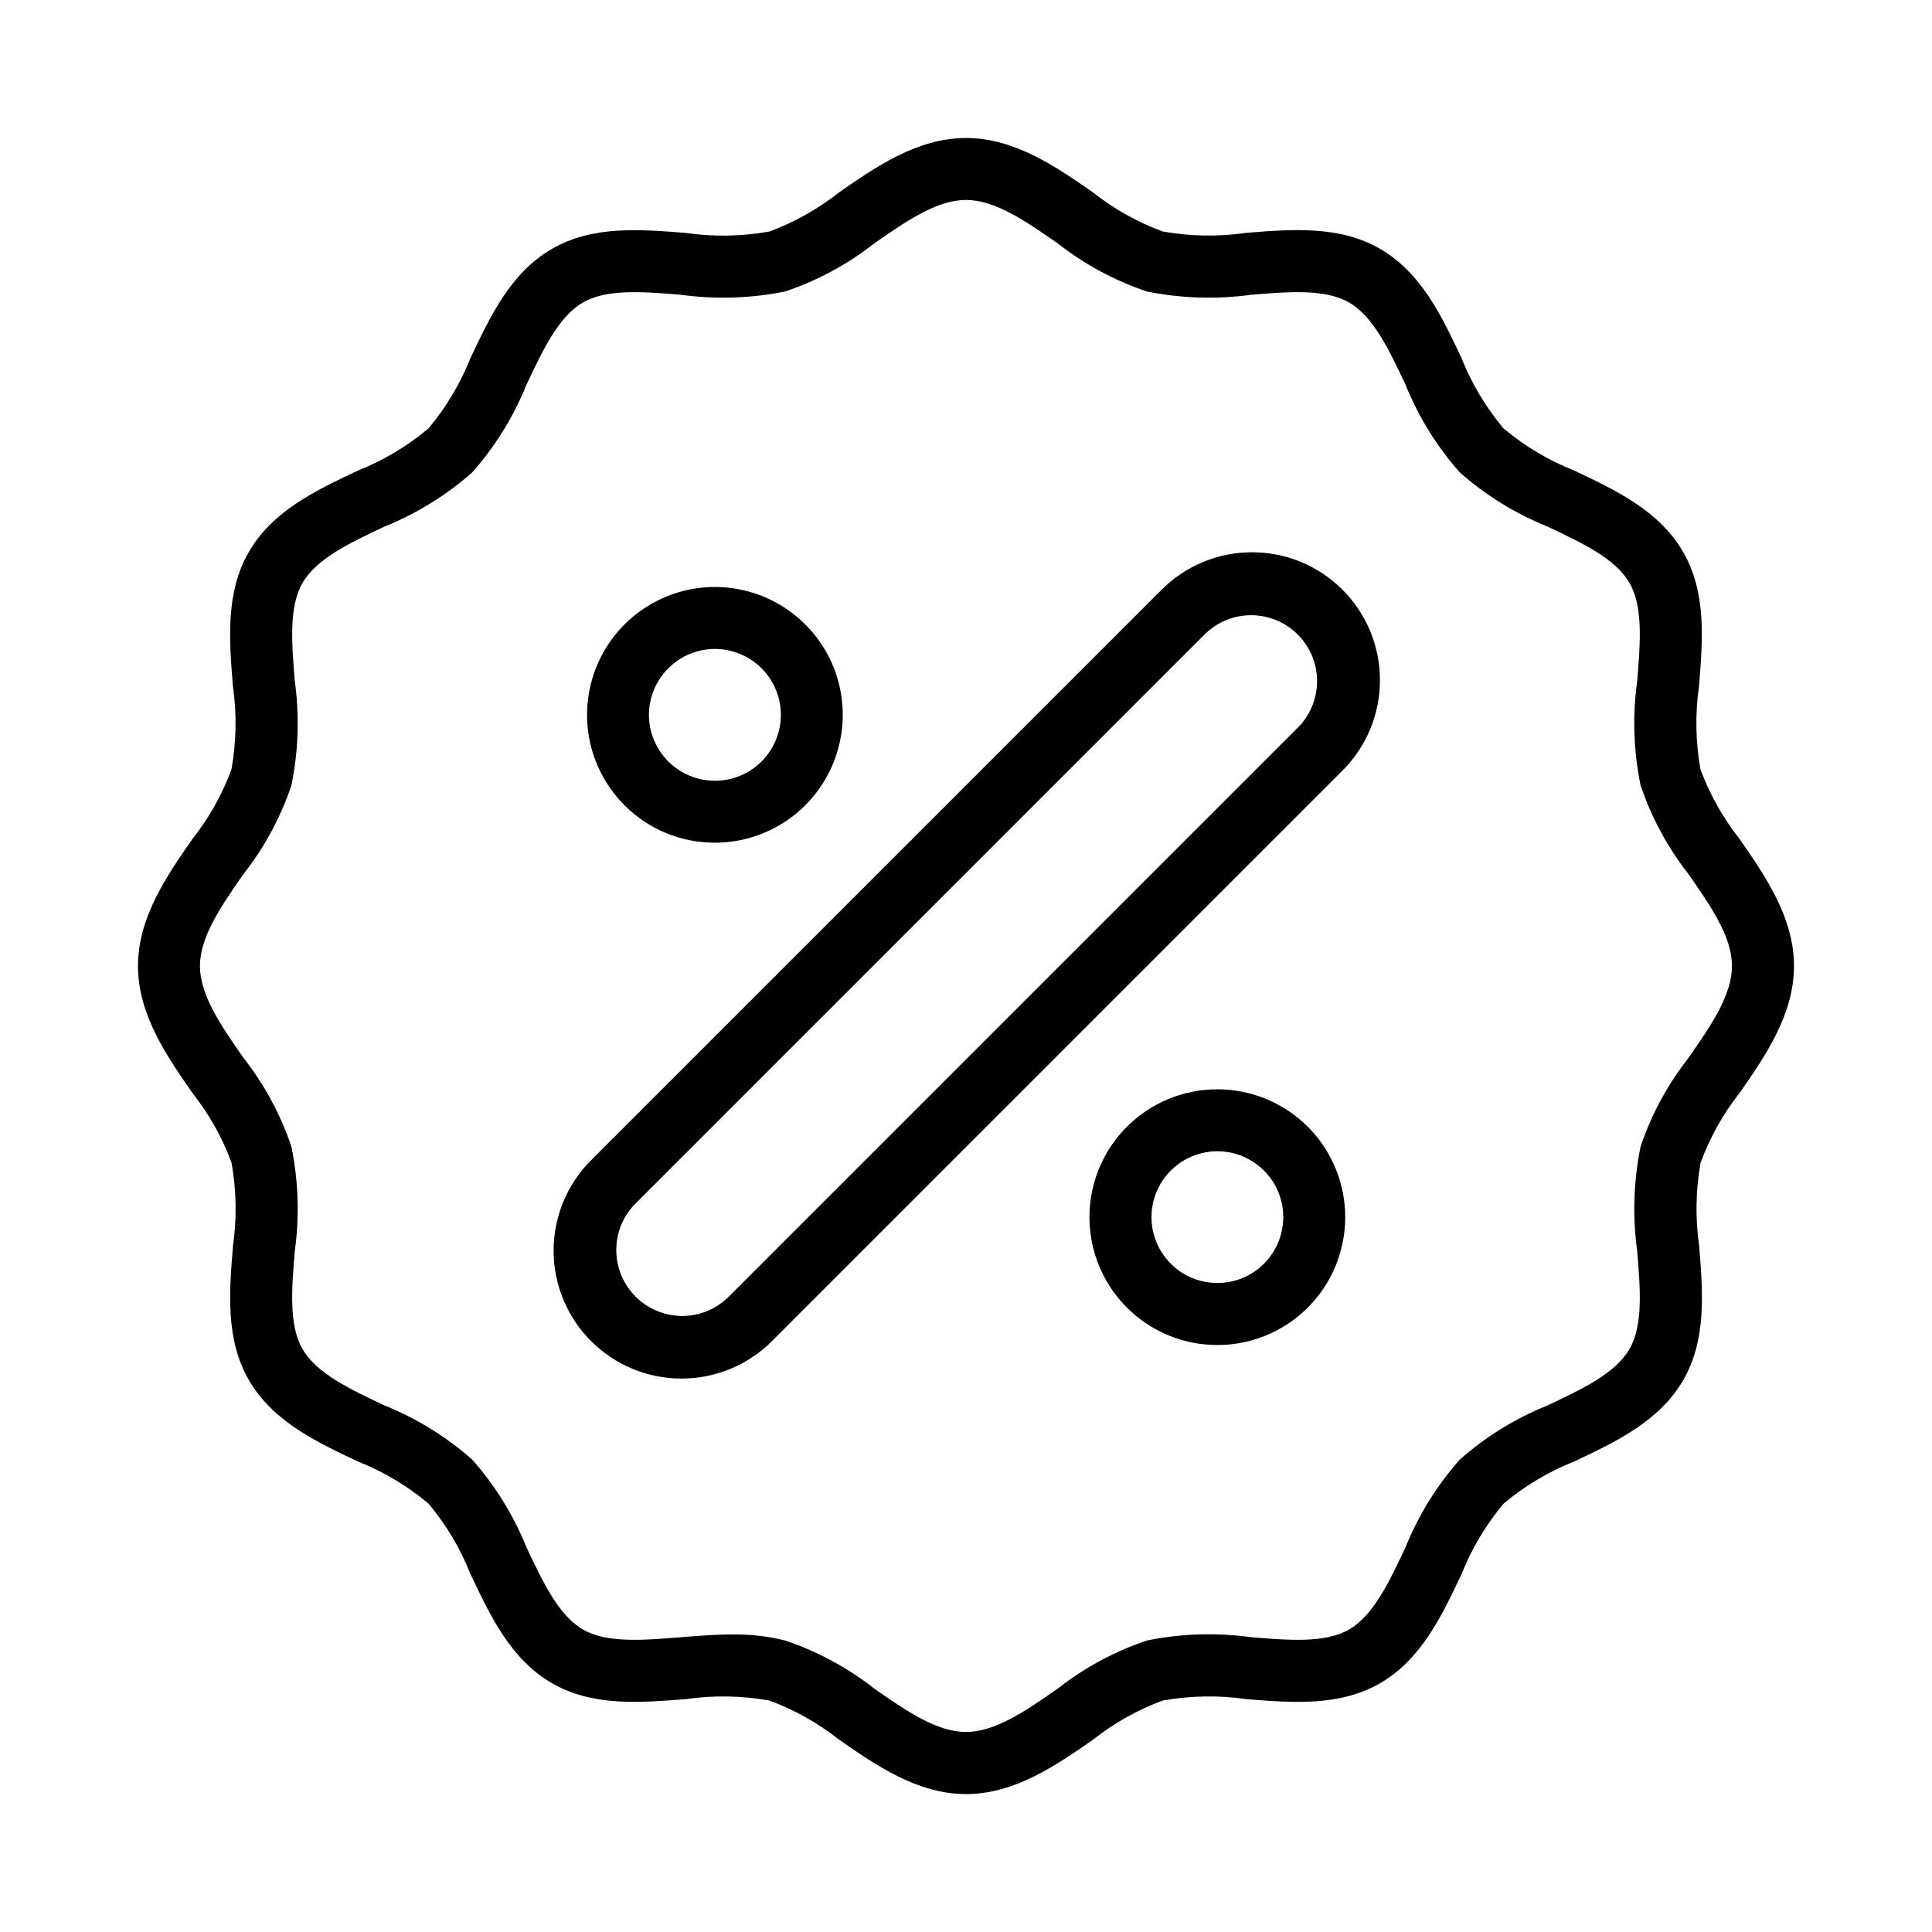
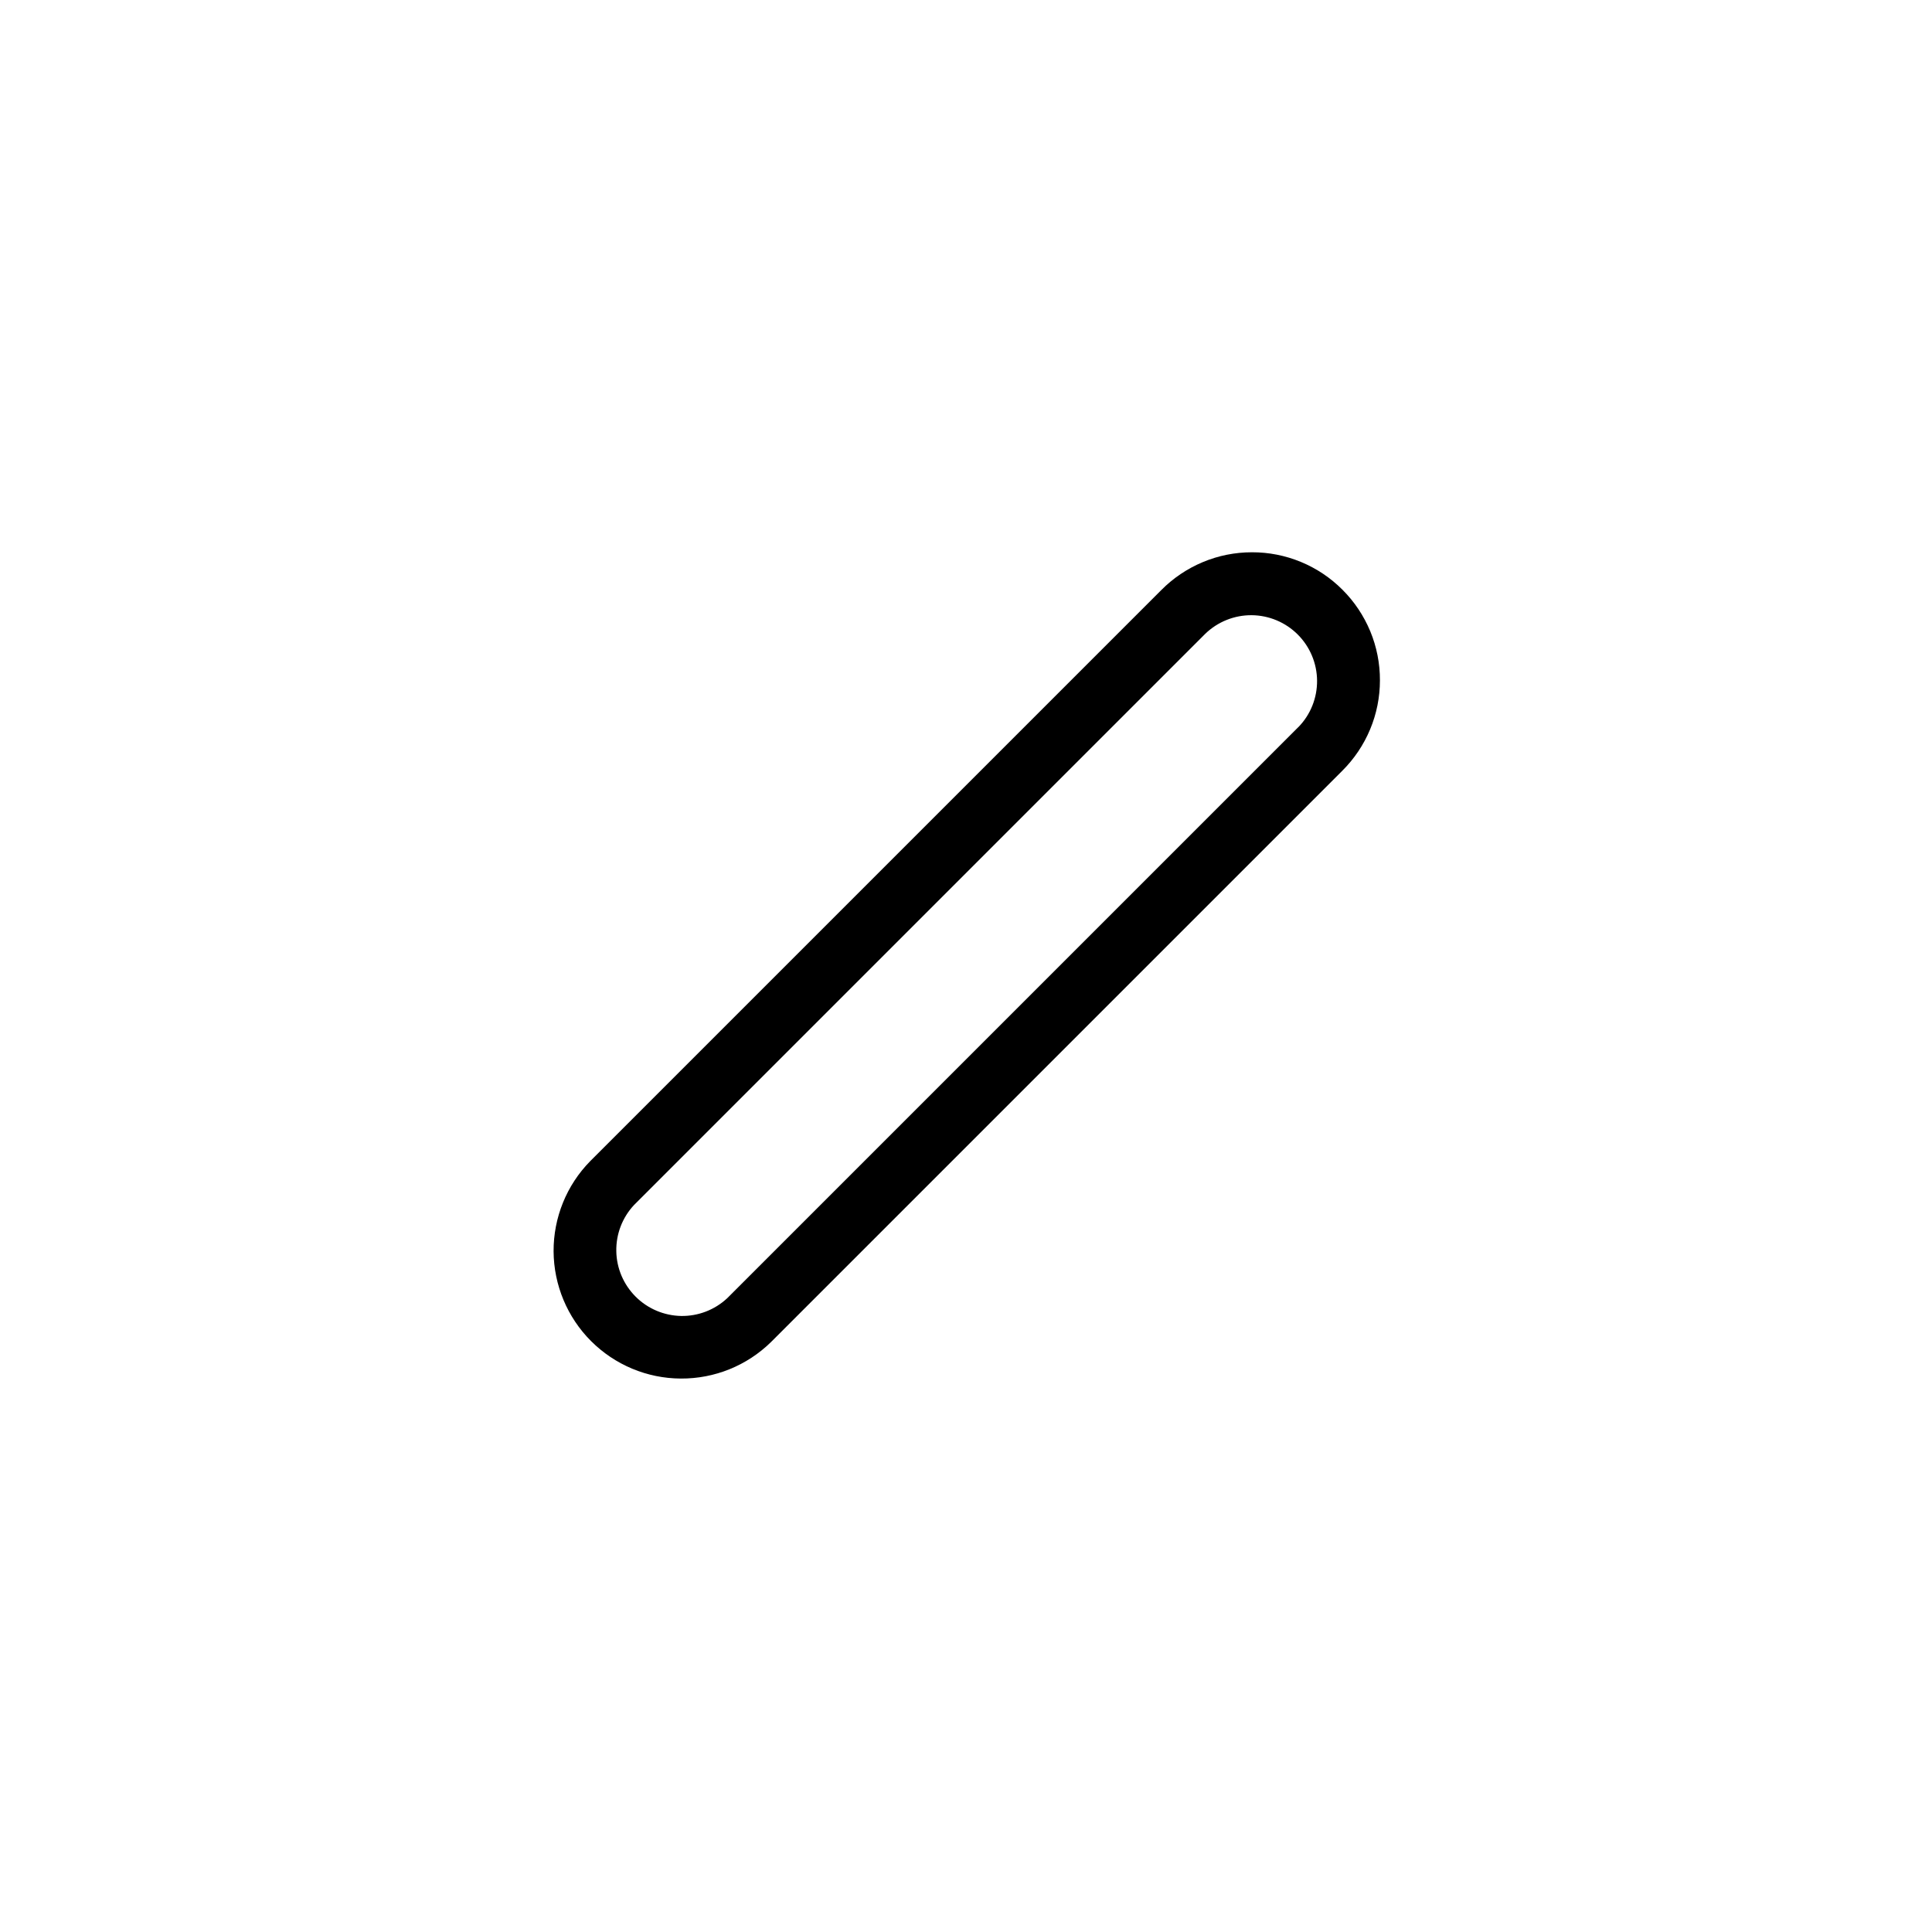
<svg xmlns="http://www.w3.org/2000/svg" width="28" height="28" viewBox="0 0 28 28" fill="none">
-   <path d="M25.211 15.841C25.581 15.309 26 14.705 26 14C26 13.295 25.581 12.691 25.211 12.159C24.97 11.854 24.778 11.513 24.644 11.148C24.573 10.749 24.566 10.341 24.624 9.94C24.678 9.274 24.733 8.585 24.393 7.999C24.048 7.402 23.418 7.105 22.811 6.818C22.44 6.671 22.096 6.465 21.79 6.209C21.534 5.904 21.328 5.559 21.181 5.189C20.894 4.58 20.598 3.951 20 3.606C19.413 3.266 18.725 3.321 18.059 3.375C17.658 3.433 17.25 3.426 16.851 3.355C16.486 3.221 16.145 3.03 15.84 2.788C15.309 2.419 14.705 2 14 2C13.295 2 12.691 2.419 12.159 2.789C11.854 3.03 11.513 3.222 11.148 3.356C10.749 3.427 10.341 3.434 9.94 3.376C9.273 3.322 8.585 3.267 7.999 3.607C7.402 3.952 7.106 4.582 6.818 5.19C6.671 5.56 6.465 5.905 6.209 6.21C5.904 6.466 5.559 6.672 5.189 6.819C4.58 7.106 3.951 7.403 3.606 8C3.266 8.587 3.322 9.275 3.375 9.941C3.433 10.342 3.426 10.75 3.355 11.149C3.221 11.514 3.03 11.855 2.788 12.16C2.419 12.691 2 13.295 2 14C2 14.705 2.419 15.309 2.789 15.841C3.03 16.146 3.222 16.487 3.356 16.852C3.427 17.251 3.434 17.659 3.376 18.061C3.322 18.726 3.267 19.415 3.607 20.001C3.952 20.598 4.581 20.895 5.189 21.182C5.56 21.329 5.904 21.535 6.21 21.791C6.466 22.096 6.671 22.441 6.818 22.811C7.106 23.42 7.402 24.049 7.999 24.394C8.586 24.733 9.274 24.678 9.94 24.625C10.341 24.567 10.749 24.574 11.149 24.645C11.514 24.779 11.855 24.971 12.16 25.212C12.692 25.582 13.295 26.001 14.001 26.001C14.706 26.001 15.31 25.582 15.842 25.212C16.147 24.971 16.488 24.779 16.853 24.645C17.252 24.574 17.66 24.567 18.061 24.625C18.727 24.678 19.415 24.734 20.002 24.394C20.598 24.049 20.895 23.419 21.183 22.811C21.33 22.441 21.536 22.096 21.792 21.791C22.097 21.535 22.442 21.329 22.812 21.182C23.421 20.895 24.05 20.598 24.395 20.001C24.735 19.414 24.679 18.726 24.626 18.061C24.568 17.659 24.575 17.251 24.646 16.852C24.78 16.487 24.97 16.146 25.211 15.841ZM24.474 15.328C24.169 15.715 23.933 16.152 23.776 16.619C23.675 17.117 23.658 17.629 23.728 18.133C23.773 18.685 23.815 19.207 23.616 19.551C23.411 19.904 22.934 20.13 22.427 20.369C21.962 20.556 21.531 20.822 21.155 21.155C20.822 21.531 20.556 21.962 20.369 22.427C20.13 22.933 19.905 23.411 19.552 23.616C19.207 23.815 18.685 23.773 18.133 23.728C17.63 23.658 17.118 23.674 16.62 23.776C16.153 23.933 15.716 24.169 15.329 24.473C14.864 24.796 14.424 25.101 14 25.101C13.576 25.101 13.136 24.796 12.671 24.473C12.284 24.169 11.847 23.933 11.38 23.776C11.13 23.713 10.874 23.684 10.616 23.688C10.367 23.688 10.115 23.708 9.867 23.728C9.314 23.773 8.793 23.815 8.448 23.616C8.095 23.41 7.87 22.933 7.631 22.427C7.443 21.961 7.177 21.531 6.845 21.155C6.469 20.822 6.038 20.556 5.573 20.369C5.066 20.13 4.588 19.904 4.384 19.551C4.185 19.207 4.227 18.685 4.272 18.133C4.342 17.629 4.325 17.118 4.224 16.62C4.067 16.153 3.831 15.716 3.527 15.329C3.203 14.864 2.898 14.424 2.898 14C2.898 13.576 3.203 13.136 3.526 12.671C3.831 12.284 4.067 11.847 4.224 11.38C4.325 10.882 4.342 10.371 4.272 9.867C4.227 9.315 4.185 8.793 4.384 8.449C4.589 8.095 5.066 7.87 5.573 7.631C6.038 7.444 6.469 7.178 6.845 6.845C7.178 6.469 7.443 6.039 7.631 5.573C7.87 5.067 8.095 4.589 8.448 4.384C8.793 4.185 9.316 4.227 9.867 4.272C10.37 4.341 10.882 4.325 11.38 4.224C11.847 4.067 12.284 3.831 12.671 3.527C13.136 3.204 13.576 2.898 14 2.898C14.424 2.898 14.864 3.204 15.329 3.527C15.716 3.831 16.153 4.067 16.62 4.224C17.118 4.325 17.629 4.341 18.133 4.272C18.686 4.227 19.207 4.185 19.552 4.384C19.905 4.589 20.13 5.067 20.369 5.573C20.556 6.038 20.822 6.469 21.155 6.845C21.531 7.178 21.961 7.444 22.427 7.631C22.933 7.87 23.411 8.095 23.616 8.448C23.815 8.793 23.773 9.315 23.728 9.867C23.658 10.37 23.674 10.882 23.776 11.38C23.933 11.847 24.169 12.284 24.473 12.671C24.796 13.136 25.101 13.576 25.101 14C25.101 14.424 24.796 14.864 24.473 15.329L24.474 15.328Z" fill="black" />
-   <path d="M10.361 12.213C10.79 12.213 11.206 12.064 11.537 11.792C11.868 11.52 12.095 11.141 12.178 10.721C12.262 10.3 12.197 9.864 11.995 9.486C11.792 9.108 11.465 8.812 11.069 8.648C10.673 8.484 10.232 8.462 9.822 8.587C9.412 8.712 9.058 8.975 8.82 9.331C8.582 9.688 8.475 10.116 8.517 10.543C8.559 10.969 8.748 11.368 9.051 11.671C9.223 11.843 9.427 11.98 9.652 12.073C9.877 12.166 10.118 12.213 10.361 12.213ZM9.686 9.685C9.82 9.551 9.99 9.46 10.175 9.423C10.361 9.386 10.553 9.405 10.727 9.478C10.902 9.55 11.051 9.672 11.156 9.83C11.261 9.987 11.317 10.171 11.317 10.36C11.317 10.549 11.261 10.734 11.156 10.891C11.051 11.048 10.902 11.171 10.727 11.243C10.553 11.315 10.361 11.334 10.175 11.297C9.99 11.261 9.82 11.169 9.686 11.036C9.597 10.947 9.527 10.842 9.478 10.726C9.43 10.61 9.405 10.486 9.405 10.36C9.405 10.235 9.43 10.111 9.478 9.995C9.527 9.879 9.597 9.773 9.686 9.685Z" fill="black" />
-   <path d="M16.332 16.329C16.073 16.588 15.896 16.919 15.825 17.278C15.753 17.638 15.79 18.01 15.93 18.349C16.07 18.688 16.308 18.977 16.613 19.181C16.918 19.385 17.276 19.493 17.643 19.493C18.009 19.493 18.367 19.385 18.672 19.181C18.977 18.977 19.215 18.688 19.355 18.349C19.495 18.01 19.532 17.638 19.46 17.278C19.389 16.919 19.212 16.588 18.953 16.329C18.605 15.982 18.134 15.787 17.643 15.787C17.151 15.787 16.68 15.982 16.332 16.329ZM18.318 18.315C18.184 18.449 18.014 18.54 17.829 18.576C17.644 18.613 17.452 18.594 17.277 18.522C17.103 18.45 16.954 18.327 16.849 18.17C16.744 18.013 16.688 17.829 16.688 17.64C16.688 17.451 16.744 17.266 16.849 17.109C16.954 16.952 17.103 16.83 17.277 16.758C17.452 16.685 17.644 16.666 17.829 16.703C18.014 16.74 18.184 16.831 18.318 16.964C18.497 17.143 18.598 17.387 18.598 17.64C18.598 17.893 18.497 18.136 18.318 18.315Z" fill="black" />
  <path d="M16.832 8.55L8.553 16.829C8.211 17.177 8.021 17.647 8.023 18.135C8.026 18.623 8.221 19.091 8.566 19.436C8.912 19.782 9.379 19.977 9.867 19.979C10.356 19.982 10.825 19.792 11.174 19.45L19.453 11.171C19.626 10.999 19.763 10.795 19.857 10.57C19.951 10.345 19.999 10.104 19.999 9.86C20 9.616 19.952 9.374 19.859 9.149C19.765 8.924 19.629 8.719 19.456 8.547C19.284 8.374 19.079 8.237 18.854 8.144C18.629 8.051 18.387 8.003 18.143 8.004C17.899 8.004 17.658 8.052 17.433 8.146C17.208 8.24 17.004 8.377 16.832 8.55ZM18.818 10.536L10.539 18.815C10.358 18.984 10.118 19.076 9.871 19.072C9.623 19.067 9.387 18.967 9.212 18.792C9.037 18.617 8.936 18.381 8.932 18.134C8.927 17.886 9.019 17.646 9.188 17.465L17.468 9.185C17.648 9.011 17.89 8.914 18.14 8.916C18.391 8.918 18.631 9.019 18.808 9.196C18.985 9.373 19.086 9.613 19.088 9.864C19.09 10.114 18.994 10.356 18.819 10.536H18.818Z" fill="black" />
</svg>